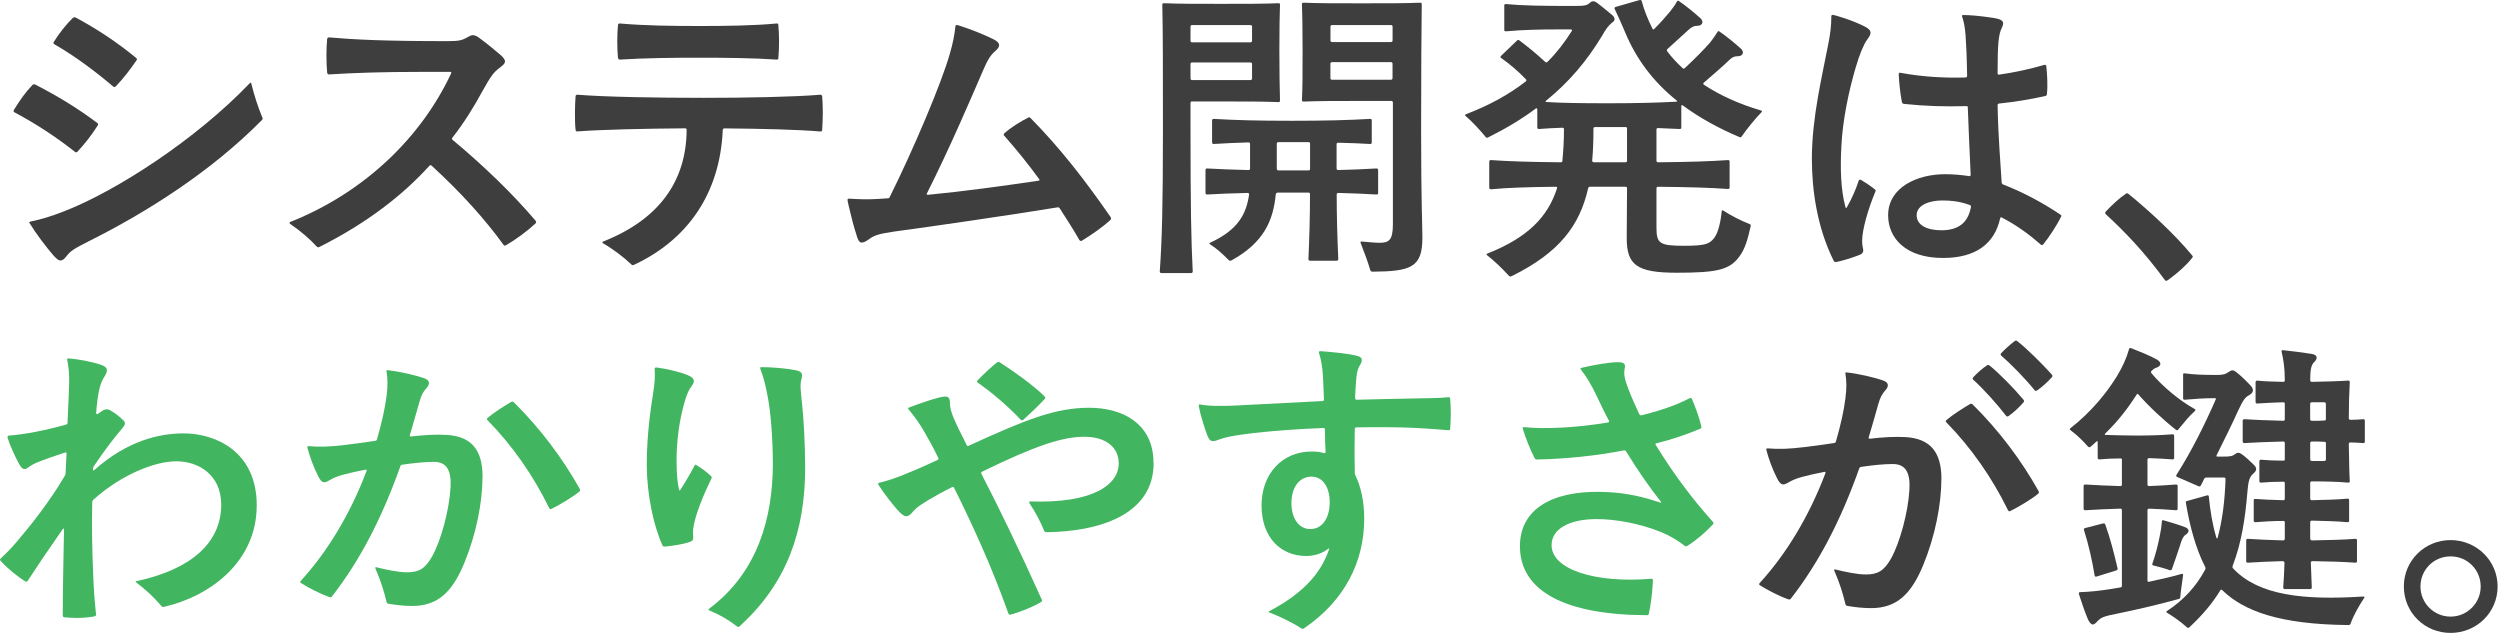
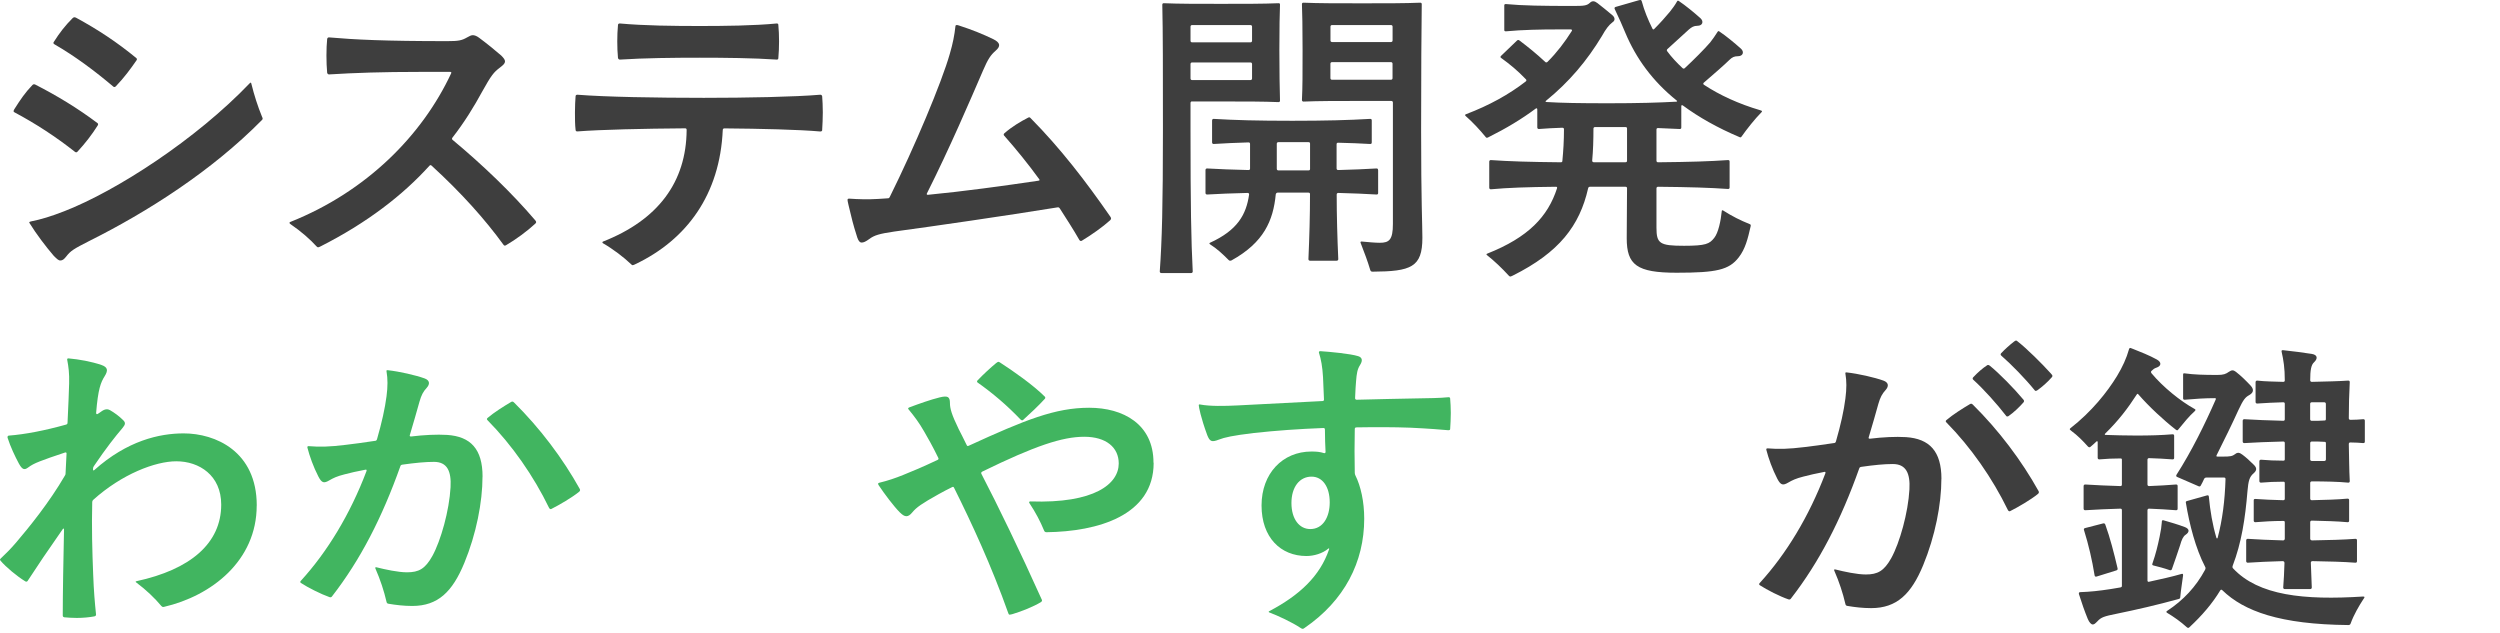
<svg xmlns="http://www.w3.org/2000/svg" width="553" height="140" viewBox="0 0 553 140" fill="none">
  <path d="M3.009 24.57C3.009 24.43 3.079 24.29 3.219 24.08C4.537 21.992 5.575 20.475 7.173 18.807C7.383 18.597 7.593 18.597 7.861 18.737C12.585 21.163 17.088 23.87 21.532 27.207C21.742 27.347 21.742 27.557 21.602 27.767C20.284 29.855 18.826 31.722 17.158 33.53C16.948 33.74 16.808 33.74 16.598 33.6C12.364 30.263 7.92 27.358 3.207 24.85C3.067 24.78 2.997 24.71 2.997 24.57H3.009ZM6.753 49C9.179 48.51 11.197 47.892 14.242 46.713C25.825 42.198 43.38 30.823 55.255 18.398C55.465 18.188 55.535 18.258 55.605 18.538C56.223 21.035 56.993 23.462 57.961 25.83C58.031 25.97 58.101 26.11 58.101 26.25C58.101 26.39 58.031 26.46 57.891 26.6C46.786 37.847 32.637 46.865 19.724 53.317C16.318 55.055 15.63 55.463 14.662 56.723C14.172 57.342 13.834 57.622 13.344 57.622C12.924 57.622 12.585 57.272 11.886 56.583C10.148 54.565 8.001 51.73 6.543 49.362C6.403 49.152 6.473 49.082 6.753 49.012V49ZM11.886 9.298C13.204 7.21 14.452 5.623 16.05 4.025C16.19 3.885 16.33 3.815 16.47 3.815C16.61 3.815 16.75 3.885 16.89 3.955C21.614 6.522 25.837 9.298 30.141 12.833C30.281 12.973 30.351 13.113 30.211 13.323C28.823 15.33 27.434 17.208 25.627 19.087C25.416 19.297 25.207 19.297 25.067 19.157C20.972 15.692 16.598 12.425 12.025 9.788C11.816 9.648 11.746 9.508 11.886 9.298Z" fill="#3E3E3E" />
  <path d="M100.13 30.952C106.79 36.505 113.171 42.607 118.385 48.72C118.525 48.86 118.595 49 118.595 49.14C118.595 49.28 118.525 49.35 118.385 49.49C116.577 51.158 114.15 52.955 111.864 54.285C111.654 54.355 111.514 54.355 111.374 54.145C107.28 48.522 102.147 42.758 95.487 36.657C95.277 36.447 95.137 36.517 94.997 36.657C89.095 43.178 81.186 49.292 70.921 54.495C70.641 54.635 70.501 54.705 70.361 54.705C70.221 54.705 70.081 54.565 70.011 54.495C68.693 53.037 66.675 51.228 64.249 49.572C64.039 49.432 64.039 49.362 64.039 49.292C64.039 49.222 64.039 49.152 64.249 49.082C81.116 42.35 93.387 29.925 99.78 16.252C99.919 15.972 99.78 15.902 99.57 15.902H92.909C84.581 15.902 78.41 16.112 72.788 16.462C72.578 16.462 72.438 16.322 72.368 16.112C72.158 13.825 72.158 10.698 72.368 8.622C72.438 8.342 72.578 8.272 72.788 8.272C78.41 8.762 85 9.1 98.951 9.1C101.378 9.1 102.147 8.96 103.326 8.272C103.816 7.992 104.224 7.782 104.574 7.782C104.924 7.782 105.402 7.922 105.962 8.342C107.56 9.52 109.706 11.258 110.884 12.297C112.062 13.475 111.992 13.895 110.604 14.933C109.216 15.972 108.656 16.672 106.65 20.277C104.912 23.473 102.766 27.008 100.06 30.473C99.92 30.683 99.99 30.823 100.13 30.963V30.952Z" fill="#3E3E3E" />
  <path d="M181.875 28.735C181.875 28.945 181.735 29.085 181.455 29.085C176.673 28.665 168.344 28.467 160.226 28.397C160.016 28.397 159.876 28.537 159.876 28.747C159.246 43.05 151.897 53.037 140.512 58.45C140.372 58.52 140.092 58.66 139.952 58.66C139.813 58.66 139.673 58.52 139.603 58.45C138.004 56.922 135.648 55.113 133.362 53.795C133.222 53.725 133.222 53.515 133.362 53.445C145.575 48.65 151.815 40.262 151.885 28.735C151.885 28.525 151.815 28.385 151.535 28.385C142.379 28.455 132.942 28.665 127.67 29.073C127.46 29.073 127.32 28.933 127.32 28.723C127.18 27.545 127.18 26.227 127.18 24.838C127.18 23.45 127.25 22.202 127.32 21.303C127.32 21.023 127.53 20.953 127.74 20.953C133.782 21.443 145.295 21.642 155.7 21.642C165.206 21.642 175.821 21.432 181.444 20.953C181.724 20.953 181.794 21.093 181.864 21.303C181.934 22.132 182.004 23.52 182.004 24.838C182.004 26.227 181.934 27.545 181.864 28.723L181.875 28.735ZM137.118 13.183C136.908 13.183 136.768 13.043 136.698 12.833C136.488 10.617 136.488 7.7 136.698 5.542C136.698 5.262 136.908 5.192 137.118 5.192C142.53 5.682 148.981 5.752 154.813 5.752C160.156 5.752 166.816 5.682 171.82 5.192C172.1 5.192 172.17 5.332 172.17 5.542C172.38 7.688 172.38 10.605 172.17 12.833C172.17 13.043 172.1 13.183 171.82 13.183C166.758 12.833 160.167 12.763 154.813 12.763C148.981 12.763 142.53 12.833 137.118 13.183Z" fill="#3E3E3E" />
  <path d="M245.774 48.3C245.774 48.44 245.704 48.58 245.564 48.72C243.966 50.178 241.399 51.986 239.323 53.235C239.113 53.375 238.903 53.305 238.763 53.095C237.375 50.668 235.917 48.44 234.459 46.153C234.319 45.943 234.179 45.803 233.899 45.873C222.304 47.752 206.557 50.038 197.82 51.217C194.484 51.706 193.376 52.045 192.268 52.885C191.498 53.445 191.02 53.655 190.6 53.655C190.18 53.655 189.9 53.305 189.632 52.547C189.352 51.718 188.663 49.49 188.174 47.343C187.824 45.885 187.474 44.566 187.474 44.217C187.474 44.007 187.614 43.937 187.824 43.937C189.76 44.077 191.988 44.147 194.204 44.007C194.974 43.937 195.662 43.937 196.35 43.867C196.63 43.867 196.7 43.797 196.84 43.517C202.253 32.62 208.295 18.258 210.091 11.935C210.78 9.578 211.13 7.77 211.34 5.822C211.34 5.612 211.479 5.542 211.619 5.542C211.759 5.542 211.899 5.542 212.238 5.681C215.014 6.58 217.44 7.56 219.726 8.668C221.254 9.427 221.394 10.197 220.286 11.165C219.108 12.203 218.548 13.043 217.44 15.61C214.594 22.201 210.08 32.748 205.017 42.816C204.947 42.956 205.017 43.096 205.227 43.096C213.206 42.327 221.744 41.148 229.723 39.97C230.003 39.9 230.003 39.83 229.863 39.62C227.437 36.283 224.801 33.028 222.094 29.971C221.954 29.831 222.024 29.622 222.164 29.482C223.832 28.023 225.699 26.915 227.437 26.017C227.717 25.877 227.787 25.947 227.997 26.157C234.517 32.748 240.14 40.04 245.622 47.95C245.692 48.09 245.762 48.16 245.762 48.3H245.774Z" fill="#3E3E3E" />
  <path d="M263.691 22.423C263.481 22.423 263.342 22.563 263.342 22.773V28.887C263.342 45.407 263.481 53.177 263.831 60.048C263.831 60.258 263.691 60.398 263.481 60.398H256.891C256.681 60.398 256.541 60.258 256.541 60.048C257.031 53.177 257.241 45.407 257.241 28.887C257.241 15.283 257.241 7.233 257.101 1.062C257.101 0.782 257.241 0.712 257.451 0.712C260.845 0.852 264.671 0.852 270.084 0.852C275.496 0.852 279.38 0.852 282.786 0.712C283.066 0.712 283.136 0.782 283.136 1.062C283.066 3.15 282.996 5.857 282.996 11.06C282.996 16.263 283.066 19.39 283.136 22.237C283.136 22.447 283.066 22.587 282.786 22.587C279.38 22.447 275.636 22.447 271.402 22.447H263.703L263.691 22.423ZM276.604 9.368C276.814 9.368 276.954 9.228 276.954 9.018V5.892C276.954 5.682 276.814 5.542 276.604 5.542H263.691C263.481 5.542 263.342 5.682 263.342 5.892V9.018C263.342 9.228 263.481 9.368 263.691 9.368H276.604ZM263.691 13.813C263.481 13.813 263.342 13.953 263.342 14.163V17.36C263.342 17.57 263.481 17.71 263.691 17.71H276.604C276.814 17.71 276.954 17.57 276.954 17.36V14.163C276.954 13.953 276.814 13.813 276.604 13.813H263.691ZM304.844 37.613V42.677C304.844 42.887 304.774 43.027 304.494 43.027C301.998 42.887 299.222 42.747 296.026 42.677C295.816 42.677 295.676 42.817 295.676 43.027C295.676 47.752 295.816 52.535 296.026 57.318C296.026 57.528 295.886 57.668 295.676 57.668H289.774C289.564 57.668 289.424 57.528 289.424 57.318C289.634 52.523 289.774 47.74 289.774 42.957C289.774 42.747 289.704 42.607 289.424 42.607H282.623C282.413 42.607 282.273 42.747 282.203 42.957C281.643 48.79 279.567 53.643 272.417 57.598C272.137 57.738 271.927 57.668 271.787 57.528C270.399 56.14 269.22 55.032 267.692 54.063C267.482 53.923 267.482 53.783 267.622 53.713C273.735 50.937 275.671 47.472 276.301 43.027C276.301 42.817 276.231 42.677 275.951 42.677C272.417 42.747 269.64 42.887 267.004 43.027C266.794 43.027 266.654 42.887 266.654 42.677V37.613C266.654 37.403 266.794 37.263 267.004 37.263C269.71 37.403 272.557 37.543 276.161 37.613C276.441 37.613 276.511 37.473 276.511 37.263V31.85C276.511 31.64 276.441 31.5 276.161 31.5C273.315 31.57 270.819 31.71 268.462 31.85C268.252 31.85 268.112 31.71 268.112 31.5V26.647C268.112 26.437 268.252 26.297 268.462 26.297C273.186 26.577 278.109 26.717 285.878 26.717C293.098 26.717 298.37 26.577 303.083 26.297C303.363 26.297 303.433 26.437 303.433 26.647V31.5C303.433 31.71 303.363 31.85 303.083 31.85C300.937 31.71 298.569 31.64 296.003 31.57C295.793 31.57 295.653 31.64 295.653 31.92V37.263C295.653 37.473 295.793 37.613 296.003 37.613C299.257 37.543 301.905 37.403 304.471 37.263C304.751 37.263 304.821 37.403 304.821 37.613H304.844ZM282.425 31.792V37.345C282.425 37.555 282.565 37.695 282.775 37.695H289.435C289.715 37.695 289.785 37.555 289.785 37.345V31.792C289.785 31.582 289.715 31.442 289.435 31.442H282.775C282.565 31.442 282.425 31.582 282.425 31.792ZM314.631 52.605C314.631 59.127 312.135 60.037 303.596 60.095C303.316 60.095 303.176 59.955 303.106 59.745C302.546 57.867 301.858 56 300.96 53.702C300.89 53.492 301.03 53.422 301.17 53.422C302.768 53.562 304.156 53.702 305.194 53.702C307.282 53.702 308.11 53.072 308.11 49.537V22.68C308.11 22.47 307.971 22.33 307.761 22.33H299.922C295.688 22.33 291.733 22.33 288.339 22.47C288.129 22.47 287.989 22.33 287.989 22.12C288.129 19.273 288.129 16.427 288.129 11.013C288.129 5.6 288.059 3.033 287.989 0.945C287.989 0.665 288.129 0.595 288.339 0.595C291.733 0.735 295.769 0.735 301.31 0.735C306.851 0.735 310.747 0.735 314.141 0.595C314.421 0.595 314.491 0.735 314.491 0.945C314.421 7.257 314.351 14.968 314.351 28.84C314.351 44.59 314.631 49.805 314.631 52.582V52.605ZM307.691 9.298C307.901 9.298 308.04 9.158 308.04 8.948V5.892C308.04 5.682 307.901 5.542 307.691 5.542H294.649C294.439 5.542 294.3 5.682 294.3 5.892V8.948C294.3 9.158 294.439 9.298 294.649 9.298H307.691ZM294.638 13.743C294.428 13.743 294.288 13.883 294.288 14.093V17.29C294.288 17.5 294.428 17.64 294.638 17.64H307.679C307.889 17.64 308.029 17.5 308.029 17.29V14.093C308.029 13.883 307.889 13.743 307.679 13.743H294.638Z" fill="#3E3E3E" />
  <path d="M371.904 23.462V28.187C371.904 28.397 371.834 28.537 371.554 28.537L366.76 28.327C366.55 28.327 366.41 28.397 366.41 28.677V35.548C366.41 35.758 366.55 35.898 366.76 35.898C373.911 35.828 378.273 35.688 382.239 35.408C382.519 35.408 382.589 35.548 382.589 35.758V41.452C382.589 41.662 382.519 41.802 382.239 41.802C378.285 41.522 373.911 41.382 366.76 41.312C366.55 41.312 366.41 41.452 366.41 41.662V50.342C366.41 53.877 367.11 54.367 372.522 54.367C377.317 54.367 378.145 53.947 379.183 52.628C380.081 51.52 380.641 48.883 380.851 46.725C380.851 46.515 380.991 46.445 381.201 46.585C383.149 47.833 384.945 48.732 387.033 49.572C387.243 49.642 387.313 49.782 387.243 50.062C386.613 52.838 386.065 55.055 384.607 56.933C382.461 59.71 379.685 60.328 370.866 60.328C362.048 60.328 359.831 58.59 359.831 52.698C359.831 49.023 359.901 45.337 359.901 41.662C359.901 41.452 359.831 41.312 359.551 41.312H351.713C351.503 41.312 351.363 41.382 351.293 41.662C349.415 49.922 344.912 55.825 334.636 60.958C334.216 61.168 334.146 61.168 334.076 61.168C333.936 61.168 333.796 61.028 333.726 60.958C332.268 59.36 330.6 57.762 328.932 56.443C328.722 56.303 328.792 56.163 329.002 56.093C338.088 52.488 342.393 47.903 344.411 41.662C344.481 41.452 344.411 41.312 344.201 41.312C337.68 41.382 333.586 41.522 329.771 41.872C329.561 41.872 329.422 41.732 329.422 41.522V35.758C329.422 35.548 329.561 35.408 329.771 35.408C333.796 35.688 338.1 35.828 345.25 35.898C345.53 35.898 345.6 35.758 345.6 35.548C345.81 33.402 345.95 31.103 345.95 28.607C345.95 28.327 345.81 28.257 345.53 28.257C343.652 28.327 341.996 28.397 340.398 28.537C340.188 28.537 340.048 28.397 340.048 28.187V24.232C340.048 23.952 339.908 23.882 339.698 24.022C336.642 26.308 333.178 28.397 329.153 30.403C328.873 30.543 328.733 30.473 328.593 30.263C327.415 28.805 325.677 26.938 324.219 25.678C324.149 25.608 324.079 25.538 324.079 25.468C324.079 25.398 324.079 25.328 324.289 25.258C329.422 23.31 333.796 20.883 337.47 18.037C337.68 17.897 337.68 17.687 337.54 17.547C335.662 15.598 334.076 14.28 332.058 12.822C331.848 12.682 331.848 12.542 332.058 12.332L335.522 9.007C335.732 8.797 335.872 8.797 336.082 8.937C338.018 10.395 339.826 11.853 341.844 13.732C341.984 13.872 342.194 13.802 342.334 13.662C344.422 11.573 346.149 9.287 347.677 6.86C347.817 6.65 347.677 6.51 347.467 6.51H344.061C341.214 6.51 336.7 6.58 333.096 6.93C332.886 6.93 332.746 6.86 332.746 6.65V1.178C332.746 0.968 332.886 0.898 333.096 0.898C336.7 1.248 341.354 1.318 347.945 1.318C350.441 1.318 351.001 1.248 351.689 0.618C352.179 0.128 352.728 0.198 353.357 0.688C354.116 1.248 355.784 2.637 356.693 3.395C357.312 3.955 357.253 4.573 356.693 4.923C355.865 5.553 355.235 6.382 354.337 7.98C351.071 13.393 347.117 18.118 341.984 22.283C341.774 22.423 341.914 22.563 342.054 22.563C345.449 22.773 349.275 22.843 355.795 22.843C362.316 22.843 367.04 22.703 370.784 22.493C370.994 22.493 371.064 22.353 370.854 22.213C365.512 17.908 361.908 12.915 359.54 7.292C358.84 5.623 358.152 4.025 357.183 2.018C357.043 1.738 357.183 1.598 357.393 1.528L362.456 0.07C362.666 0 362.806 0 362.876 0C363.016 0 363.086 0.07 363.156 0.28C363.716 2.357 364.544 4.375 365.512 6.323C365.652 6.603 365.792 6.533 365.932 6.393C367.18 5.145 368.428 3.757 369.338 2.648C369.898 1.96 370.516 1.12 370.936 0.362C371.006 0.222 371.076 0.152 371.146 0.152C371.216 0.152 371.286 0.152 371.356 0.222C372.814 1.19 374.75 2.788 376.15 4.037C376.908 4.737 376.64 5.705 375.45 5.705C374.692 5.705 374.202 5.985 373.572 6.533L368.848 10.838C368.708 10.978 368.638 11.118 368.778 11.328C369.746 12.647 370.924 13.895 372.184 15.073C372.324 15.213 372.534 15.213 372.674 15.073C374.622 13.265 376.978 10.908 378.296 9.38C378.856 8.692 379.405 7.852 379.895 7.093C380.034 6.883 380.104 6.813 380.314 6.953C381.772 7.922 383.709 9.52 385.097 10.768C385.867 11.457 385.587 12.437 384.409 12.437C383.639 12.437 383.161 12.647 382.531 13.265C381.493 14.303 378.996 16.462 376.838 18.328C376.768 18.398 376.698 18.608 376.908 18.748C380.373 21.035 384.607 22.983 389.331 24.372C389.611 24.442 389.751 24.512 389.751 24.652C389.751 24.722 389.681 24.792 389.611 24.862C388.223 26.25 386.357 28.607 385.237 30.205C385.097 30.415 384.957 30.415 384.817 30.345C379.895 28.268 375.73 25.9 372.254 23.333C372.044 23.193 371.904 23.263 371.904 23.473V23.462ZM359.901 35.537V28.455C359.901 28.245 359.831 28.105 359.551 28.105H352.821C352.611 28.105 352.471 28.245 352.471 28.455C352.471 30.952 352.401 33.308 352.191 35.537C352.191 35.747 352.331 35.887 352.541 35.887H359.551C359.831 35.887 359.901 35.747 359.901 35.537Z" fill="#3E3E3E" />
-   <path d="M411.623 39.772C412.591 40.332 413.711 41.09 414.679 41.86C414.889 42 414.959 42.14 414.819 42.42C413.221 46.235 411.903 50.82 411.903 53.317C411.903 54.005 411.973 54.425 412.113 55.055C412.252 55.673 412.043 56.093 411.343 56.373C410.514 56.723 408.496 57.412 407.038 57.762C406.478 57.902 406.14 57.972 406 57.972C405.79 57.972 405.72 57.832 405.58 57.622C401.836 50.062 400.786 41.732 400.786 35.07C400.786 26.052 403.072 16.753 404.391 9.882C404.88 7.455 405.09 5.647 405.09 3.64C405.09 3.43 405.16 3.29 405.37 3.29C405.79 3.29 409.815 4.468 412.591 5.927C414.119 6.755 414.049 7.385 413.011 8.773C412.252 9.812 411.343 11.97 410.514 14.817C408.986 19.95 407.598 26.472 407.318 32.235C407.038 37.228 407.178 42.023 408.217 45.838C408.287 46.048 408.426 46.048 408.496 45.908C409.675 43.82 410.514 41.883 411.133 40.005C411.203 39.795 411.343 39.655 411.623 39.795V39.772ZM455.972 47.752C455.972 47.822 455.902 47.962 455.832 48.102C455.003 49.77 453.265 52.477 451.947 54.075C451.737 54.285 451.527 54.215 451.387 54.075C449.031 51.998 446.255 49.91 442.779 48.102C442.639 48.032 442.499 48.032 442.429 48.312C441.181 53.935 437.017 57.062 429.796 57.062C421.468 57.062 417.653 52.617 417.653 47.623C417.653 41.382 424.174 38.535 430.216 38.535C432.024 38.535 433.75 38.675 435.558 38.955C435.838 39.025 435.908 38.815 435.908 38.605C435.698 33.88 435.419 27.988 435.279 23.753C435.279 23.543 435.209 23.473 434.929 23.473C430.216 23.613 425.702 23.473 421.188 22.983C420.838 22.913 420.768 22.843 420.698 22.563C420.348 20.825 420.068 18.188 419.998 16.45C419.998 16.17 420.138 16.03 420.348 16.1C425.2 16.998 430.064 17.278 434.777 17.138C435.057 17.138 435.127 16.928 435.127 16.718C435.057 12.553 434.917 9.567 434.777 7.7C434.637 6.102 434.427 4.783 434.019 3.675C433.949 3.465 434.019 3.325 434.229 3.325C435.477 3.325 437.693 3.465 440.819 3.943C443.176 4.293 443.455 4.842 442.767 6.23C442.079 7.618 441.869 9.765 441.869 16.158C441.869 16.368 441.939 16.578 442.219 16.508C445.625 16.018 449.159 15.26 452.146 14.362C452.426 14.292 452.566 14.362 452.636 14.572C452.845 16.38 452.985 19.017 452.776 20.813C452.776 21.023 452.706 21.163 452.426 21.233C449.019 22.003 445.555 22.552 442.219 22.902C442.009 22.902 441.869 23.042 441.869 23.252C442.009 30.473 442.487 35.677 442.767 40.332C442.767 40.542 442.907 40.752 443.117 40.822C447.631 42.56 451.936 44.917 455.68 47.413C455.89 47.553 455.96 47.623 455.96 47.763L455.972 47.752ZM435.978 45.803C436.048 45.523 435.838 45.383 435.628 45.313C433.272 44.485 431.464 44.345 429.586 44.345C426.88 44.345 423.964 45.313 423.964 47.612C423.964 49.688 426.04 50.937 429.446 50.937C433.191 50.937 435.349 49.268 435.967 45.803H435.978Z" fill="#3E3E3E" />
-   <path d="M470.529 42.747C470.599 42.747 470.739 42.817 470.809 42.887C475.183 46.422 481.004 51.765 484.9 56.49C485.04 56.63 485.04 56.7 485.04 56.77C485.04 56.84 484.97 56.98 484.9 57.05C483.512 58.788 481.844 60.247 479.628 61.903C479.418 62.043 479.278 62.113 479.138 62.113C478.998 62.113 478.928 62.043 478.788 61.833C474.344 55.79 470.179 51.427 465.817 47.402C465.747 47.332 465.677 47.192 465.677 47.122C465.677 46.982 465.677 46.912 465.817 46.772C467.065 45.453 468.663 43.925 470.191 42.887C470.401 42.747 470.471 42.747 470.541 42.747H470.529Z" fill="#3E3E3E" />
  <path d="M56.784 111.825C56.784 124.04 46.787 131.81 36.242 134.248C35.962 134.318 35.822 134.178 35.682 134.038C34.224 132.3 32.358 130.503 30.13 128.835C29.92 128.695 29.99 128.625 30.2 128.555C42.063 125.988 48.933 120.225 48.933 111.615C48.933 105.163 44.081 102.037 39.007 102.037C34.352 102.037 26.934 104.883 20.611 110.577C20.471 110.717 20.401 110.857 20.401 111.067C20.262 116.69 20.401 121.823 20.611 127.097C20.751 130.772 20.961 133.21 21.241 135.917C21.241 136.127 21.171 136.267 20.891 136.337C19.853 136.547 18.325 136.687 17.007 136.687C16.039 136.687 14.989 136.617 14.231 136.547C13.951 136.477 13.881 136.337 13.881 136.127C13.881 131.402 14.021 123.632 14.161 117.11C14.161 116.9 14.021 116.83 13.881 117.04C10.615 121.695 8.189 125.3 6.112 128.497C5.972 128.707 5.762 128.707 5.552 128.567C3.744 127.458 1.318 125.44 0.14 124.052C0.07 123.982 0 123.842 0 123.772C0 123.702 0.07 123.632 0.14 123.562C1.458 122.313 2.286 121.485 3.546 120.027C6.392 116.69 10.906 111.148 14.371 105.175C14.511 104.965 14.511 104.755 14.511 104.545C14.581 103.017 14.651 101.558 14.721 100.31C14.721 100.1 14.581 100.03 14.371 100.1C11.595 100.998 10.137 101.558 8.818 102.048C7.57 102.538 6.94 102.877 6.182 103.437C5.424 103.997 4.934 103.927 4.176 102.538C3.348 101.01 2.298 98.793 1.68 96.845C1.61 96.565 1.75 96.355 1.96 96.355C5.564 96.075 9.868 95.247 14.592 93.928C14.872 93.859 14.942 93.719 14.942 93.439C15.152 89.624 15.222 86.567 15.292 84.829C15.362 82.612 15.152 81.084 14.872 79.625C14.803 79.345 14.942 79.275 15.152 79.275C17.509 79.485 20.215 79.975 22.443 80.734C23.831 81.224 23.971 81.912 23.143 83.23C22.314 84.549 21.685 86.007 21.265 91.35C21.265 91.56 21.405 91.7 21.615 91.56C21.825 91.42 22.174 91.21 22.443 91C23.213 90.44 23.831 90.44 24.321 90.72C25.289 91.28 26.339 92.038 27.167 92.867C27.867 93.497 27.727 93.905 27.097 94.675C25.499 96.553 23.563 98.98 20.786 103.075C20.646 103.285 20.576 103.425 20.576 103.705V103.915C20.576 104.055 20.716 104.125 20.856 103.985C28.147 97.463 35.286 95.865 40.628 95.865C47.639 95.865 56.795 99.82 56.795 111.825H56.784Z" fill="#41B560" />
  <path d="M106.731 105.443C106.731 111.067 105.343 118.148 102.707 124.53C100.071 130.912 96.874 134.038 91.194 134.038C89.316 134.038 87.589 133.828 85.921 133.548C85.641 133.478 85.571 133.408 85.501 133.128C84.941 130.702 84.113 128.205 83.075 125.837C82.935 125.557 83.005 125.417 83.285 125.487C85.233 125.977 88.079 126.595 90.016 126.595C92.652 126.595 94.04 125.837 95.638 122.99C97.516 119.583 99.382 112.922 99.662 107.788C99.872 104.183 98.892 102.165 95.988 102.165C94.11 102.165 91.894 102.375 88.977 102.783C88.698 102.853 88.627 102.923 88.558 103.133C84.533 114.45 79.739 123.818 73.428 131.938C73.288 132.148 73.079 132.148 72.868 132.078C71.061 131.448 68.144 129.99 66.558 128.952C66.488 128.882 66.418 128.812 66.418 128.742C66.418 128.602 66.488 128.532 66.558 128.462C72.39 122.08 77.453 113.75 81.057 104.242C81.127 104.032 81.127 103.822 80.847 103.892C78.969 104.242 77.511 104.58 76.193 104.93C74.525 105.35 73.697 105.758 72.857 106.248C71.679 106.948 71.189 106.878 70.431 105.42C69.323 103.273 68.483 100.905 68.004 99.038C67.934 98.758 68.074 98.688 68.284 98.688C70.711 98.898 73.008 98.828 76.403 98.408C78.211 98.198 80.287 97.918 82.993 97.51C83.203 97.51 83.343 97.37 83.413 97.09C84.451 93.485 85.151 90.358 85.501 87.651C85.781 85.505 85.781 83.766 85.501 82.168C85.431 81.888 85.571 81.888 85.781 81.888C88.347 82.168 91.952 82.996 93.9 83.697C95.078 84.117 95.148 84.945 94.39 85.785C93.62 86.613 93.212 87.383 92.792 88.841C92.162 91.058 91.544 93.287 90.645 96.273C90.576 96.483 90.716 96.553 90.925 96.553C93.772 96.203 96.618 96.063 98.904 96.203C104.106 96.553 106.743 99.33 106.743 105.432L106.731 105.443ZM113.671 88.993C119.434 94.686 124.496 101.418 128.241 108.15C128.311 108.29 128.311 108.36 128.311 108.43C128.311 108.57 128.241 108.64 128.101 108.78C126.573 110.028 123.726 111.697 121.93 112.595C121.79 112.665 121.58 112.595 121.44 112.315C118.046 105.303 113.252 98.431 107.839 92.948C107.629 92.738 107.699 92.598 107.839 92.458C109.297 91.21 111.514 89.822 113.042 88.923C113.252 88.783 113.462 88.783 113.66 88.993H113.671Z" fill="#41B560" />
-   <path d="M157.356 105.852C155.548 109.597 153.821 113.832 153.401 116.538C153.261 117.437 153.261 117.997 153.331 118.685C153.401 119.373 153.261 119.653 152.433 119.933C151.255 120.353 148.689 120.762 147.091 120.902C146.811 120.902 146.671 120.902 146.531 120.622C144.455 116.037 143.136 109.235 143.066 103.203V102.515C143.066 96.273 143.965 90.16 144.455 87.103C144.804 84.887 144.944 83.358 144.804 81.62C144.804 81.34 145.014 81.27 145.154 81.27C147.371 81.55 150.497 82.308 152.025 82.938C153.693 83.627 153.763 84.327 153.063 85.295C152.363 86.263 152.025 86.963 151.535 88.562C150.217 92.937 149.657 97.65 149.657 101.815C149.657 104.872 149.867 107.018 150.217 108.337C150.287 108.547 150.357 108.547 150.497 108.337C151.675 106.528 152.853 104.522 153.623 102.993C153.763 102.713 153.903 102.783 154.113 102.923C155.151 103.553 156.259 104.312 157.239 105.28C157.379 105.42 157.519 105.56 157.379 105.84L157.356 105.852ZM178.107 103.355C178.107 117.378 174.083 128.893 163.888 138.262C163.678 138.472 163.468 138.682 163.328 138.682C163.188 138.682 163.118 138.612 162.908 138.472C160.902 136.943 159.164 135.975 156.866 135.007C156.726 134.937 156.656 134.797 156.936 134.587C167.76 126.467 170.887 114.322 170.957 102.865C170.957 96.822 170.467 91.35 169.918 88.293C169.359 85.307 169.02 83.778 168.18 81.562C168.11 81.352 168.18 81.212 168.39 81.212C170.537 81.212 173.593 81.422 176.019 81.9C177.407 82.18 177.617 82.67 177.267 83.918C176.917 85.167 177.127 86.415 177.407 89.192C177.757 92.447 178.095 98.14 178.095 103.355H178.107Z" fill="#41B560" />
  <path d="M255.187 102.387C255.187 114.042 242.834 117.588 231.45 117.728C231.24 117.728 231.03 117.588 230.96 117.378C230.131 115.36 229.082 113.353 227.693 111.265C227.554 111.055 227.693 110.915 227.903 110.915C242.123 111.405 247.465 107.03 247.465 102.515C247.465 98.98 244.689 96.612 239.836 96.612C234.984 96.612 228.942 98.618 217.289 104.312C217.009 104.452 217.009 104.662 217.079 104.802C220.753 111.883 225.547 121.742 230.47 132.697C230.54 132.837 230.47 133.047 230.26 133.187C228.522 134.225 226.095 135.193 224.019 135.823C223.809 135.893 223.459 135.963 223.331 135.963C223.203 135.963 223.121 135.893 223.051 135.683C219.307 125.137 214.932 115.698 211.048 107.917C210.908 107.637 210.838 107.637 210.558 107.777C209.59 108.267 208.622 108.745 207.642 109.305C203.898 111.393 202.719 112.222 201.81 113.33C200.841 114.508 200.142 114.438 199.033 113.33C197.715 112.012 195.627 109.235 194.379 107.357C194.239 107.147 194.239 107.077 194.239 107.007C194.239 106.937 194.239 106.867 194.449 106.797C196.467 106.307 198.054 105.758 199.792 105.058C201.868 104.23 204.026 103.32 207.42 101.722C207.63 101.582 207.63 101.512 207.56 101.302C206.312 98.735 205.204 96.787 204.434 95.468C203.326 93.531 202.288 92.143 200.97 90.545C200.83 90.405 200.83 90.265 201.11 90.125C203.326 89.296 205.892 88.386 207.84 87.908C209.578 87.488 210.127 87.698 210.127 89.156C210.127 90.335 210.476 91.653 212.063 94.92C212.413 95.608 213.101 96.927 213.801 98.385C213.941 98.665 214.011 98.735 214.291 98.595C226.854 92.832 233.444 90.195 240.933 90.195C248.422 90.195 255.152 93.8 255.152 102.34L255.187 102.387ZM225.757 92.808C222.701 89.612 219.587 86.975 216.25 84.618C216.04 84.478 216.11 84.268 216.25 84.128C217.429 82.88 219.167 81.281 220.345 80.313C220.625 80.103 220.765 80.033 220.835 80.033C220.975 80.033 221.045 80.103 221.185 80.173C224.101 82.052 228.545 85.166 231.111 87.733C231.251 87.873 231.251 88.083 231.111 88.223C229.793 89.681 227.717 91.63 226.329 92.878C226.189 93.018 225.979 93.018 225.769 92.808H225.757Z" fill="#41B560" />
  <path d="M320.777 88.223C320.847 89.122 320.917 90.102 320.917 91.35C320.917 92.528 320.847 93.847 320.777 94.885C320.777 95.095 320.637 95.165 320.357 95.165C318.759 95.025 316.333 94.815 311.959 94.605C308.214 94.465 304.26 94.465 300.026 94.535C299.816 94.535 299.676 94.675 299.676 94.885C299.606 98.42 299.606 101.197 299.676 104.603C299.676 104.813 299.746 105.023 299.816 105.163C300.994 107.52 301.764 110.927 301.764 114.742C301.764 124.32 297.39 132.86 288.583 138.892C288.373 139.032 288.303 139.102 288.163 139.102C288.023 139.102 287.883 139.032 287.673 138.892C285.795 137.643 282.681 136.185 280.803 135.485C280.593 135.415 280.593 135.275 280.733 135.205C287.463 131.67 291.977 127.435 293.984 121.532C294.054 121.322 293.984 121.182 293.774 121.392C292.526 122.43 290.647 122.99 288.979 122.99C283.287 122.99 279.053 118.895 279.053 111.813C279.053 104.732 283.707 99.878 290.088 99.878C291.266 99.878 291.966 99.948 292.864 100.228C293.074 100.298 293.214 100.158 293.214 99.948C293.144 98.49 293.074 96.962 293.074 95.025C293.074 94.745 292.934 94.675 292.724 94.675C287.311 94.885 282.319 95.235 277.315 95.783C272.661 96.343 270.864 96.752 269.616 97.242C268.018 97.872 267.61 97.662 267.05 96.273C265.592 92.318 265.172 89.962 265.172 89.682C265.172 89.542 265.172 89.402 265.452 89.472C267.668 89.892 270.864 89.822 273.71 89.682C280.091 89.332 286.891 88.993 292.514 88.713C292.794 88.713 292.864 88.573 292.864 88.363C292.794 86.625 292.724 84.758 292.654 83.44C292.514 81.083 292.234 79.555 291.756 78.027C291.686 77.817 291.826 77.677 292.036 77.677C294.182 77.817 298.696 78.237 300.434 78.785C301.332 79.065 301.472 79.753 300.854 80.722C300.236 81.69 300.096 82.6 299.956 84.397C299.886 85.085 299.816 86.403 299.746 88.072C299.746 88.282 299.886 88.422 300.096 88.422C305.088 88.282 309.323 88.212 312.589 88.142C316.193 88.072 318.421 88.072 320.427 87.862C320.707 87.862 320.777 88.002 320.777 88.212V88.223ZM294.135 111.125C294.135 107.66 292.537 105.432 290.111 105.432C287.475 105.432 285.667 107.718 285.667 111.265C285.667 114.812 287.405 117.028 289.831 117.028C292.677 117.028 294.135 114.322 294.135 111.125Z" fill="#41B560" />
-   <path d="M366.258 98.432C370.492 105.303 374.377 110.367 378.891 115.442C378.961 115.512 379.031 115.582 379.031 115.722C379.031 115.862 378.961 115.932 378.891 116.002C377.573 117.46 375.217 119.537 373.269 120.727C373.059 120.867 372.849 120.867 372.639 120.727C371.251 119.618 369.443 118.51 367.366 117.67C362.712 115.792 357.37 114.823 353.205 114.823C347.163 114.823 343.209 116.97 343.209 120.587C343.209 126 352.925 129.057 365.278 128.018C365.558 128.018 365.628 128.158 365.628 128.368C365.558 130.515 365.208 133.572 364.73 135.73C364.66 136.01 364.59 136.08 364.24 136.08C346.265 136.01 336.21 130.807 336.21 120.808C336.21 112.828 343.01 108.593 354.045 108.803C358.21 108.873 362.094 109.433 367.226 111.16C367.436 111.23 367.506 111.16 367.366 110.95C364.52 107.345 362.024 103.658 359.738 99.913C359.598 99.703 359.458 99.563 359.178 99.633C353.135 100.812 346.405 101.512 339.954 101.64C339.744 101.64 339.534 101.5 339.464 101.36C338.566 99.622 337.376 96.717 336.828 94.768C336.758 94.488 336.898 94.488 337.108 94.488C342.101 94.978 349.111 94.558 355.702 93.45C355.912 93.38 355.982 93.24 355.912 93.1C354.733 90.883 353.975 89.215 353.065 87.337C352.027 85.19 350.989 83.382 349.671 81.713C349.531 81.503 349.601 81.433 349.811 81.363C352.517 80.733 355.982 80.115 357.86 80.115C359.248 80.115 359.598 80.465 359.388 81.503C359.178 82.612 359.248 83.58 360.158 85.948C360.846 87.757 361.686 89.623 362.584 91.572C362.724 91.852 362.864 91.922 363.144 91.852C367.378 90.813 370.912 89.565 373.689 88.107C373.968 87.967 374.108 87.967 374.248 88.247C374.948 89.845 375.916 92.412 376.336 94.36C376.406 94.64 376.336 94.71 376.056 94.85C373.21 96.028 370.154 97.137 366.41 98.047C366.13 98.117 366.13 98.257 366.27 98.467L366.258 98.432Z" fill="#41B560" />
  <path d="M429.434 105.921C429.434 111.545 428.046 118.626 425.41 125.008C422.774 131.39 419.578 134.516 413.897 134.516C412.019 134.516 410.292 134.306 408.624 134.026C408.344 133.956 408.274 133.886 408.204 133.606C407.645 131.18 406.816 128.683 405.778 126.315C405.638 126.035 405.708 125.895 405.988 125.965C407.936 126.455 410.782 127.073 412.719 127.073C415.355 127.073 416.743 126.303 418.341 123.468C420.219 120.073 422.085 113.4 422.365 108.266C422.575 104.661 421.596 102.643 418.691 102.643C416.813 102.643 414.597 102.853 411.681 103.273C411.401 103.343 411.331 103.413 411.261 103.623C407.236 114.94 402.442 124.308 396.132 132.428C395.992 132.638 395.782 132.638 395.572 132.568C393.764 131.95 390.847 130.491 389.261 129.441C389.191 129.371 389.121 129.301 389.121 129.231C389.121 129.091 389.191 129.021 389.261 128.951C395.093 122.57 400.156 114.24 403.76 104.731C403.83 104.521 403.83 104.311 403.55 104.381C401.672 104.731 400.226 105.081 398.908 105.42C397.24 105.84 396.412 106.248 395.572 106.738C394.394 107.426 393.904 107.356 393.145 105.91C392.037 103.763 391.197 101.395 390.719 99.528C390.649 99.248 390.789 99.178 390.999 99.178C393.425 99.388 395.723 99.318 399.118 98.898C400.926 98.688 403.002 98.408 405.708 98C405.918 98 406.058 97.86 406.128 97.58C407.166 93.975 407.866 90.848 408.204 88.141C408.484 85.995 408.484 84.257 408.204 82.658C408.134 82.378 408.274 82.378 408.484 82.378C411.051 82.658 414.655 83.487 416.603 84.186C417.781 84.606 417.851 85.435 417.093 86.275C416.335 87.103 415.915 87.873 415.495 89.332C414.877 91.548 414.247 93.776 413.349 96.763C413.279 96.973 413.419 97.043 413.629 97.043C416.475 96.693 419.321 96.553 421.607 96.693C426.81 97.043 429.446 99.82 429.446 105.921H429.434ZM436.363 89.472C442.125 95.165 447.188 101.896 450.932 108.628C451.002 108.768 451.002 108.838 451.002 108.908C451.002 109.048 450.932 109.118 450.792 109.258C449.264 110.506 446.418 112.175 444.622 113.073C444.482 113.143 444.272 113.073 444.132 112.793C440.726 105.781 435.943 98.91 430.531 93.427C430.321 93.216 430.391 93.076 430.531 92.936C431.989 91.688 434.205 90.3 435.733 89.401C435.943 89.261 436.153 89.261 436.351 89.472H436.363ZM440.119 80.873C442.195 82.541 445.531 85.936 447.608 88.433C447.748 88.573 447.748 88.853 447.608 88.993C446.709 90.031 445.391 91.28 444.272 92.05C444.132 92.12 444.062 92.12 443.992 92.12C443.852 92.12 443.782 92.05 443.642 91.84C441.764 89.413 438.859 86.147 436.491 84C436.421 83.93 436.351 83.86 436.351 83.72C436.351 83.65 436.351 83.58 436.491 83.44C437.529 82.332 438.579 81.433 439.547 80.803C439.757 80.663 439.897 80.733 440.107 80.873H440.119ZM445.94 75.32C446.01 75.32 446.15 75.39 446.22 75.46C448.296 77.058 451.772 80.523 453.65 82.612C453.86 82.822 454 83.031 454 83.171C454 83.242 453.93 83.382 453.86 83.451C452.962 84.49 451.714 85.598 450.605 86.368C450.326 86.508 450.186 86.508 450.046 86.298C448.028 83.802 444.913 80.605 442.685 78.668C442.545 78.528 442.475 78.388 442.615 78.178C443.443 77.28 444.703 76.16 445.531 75.541C445.811 75.332 445.881 75.332 445.951 75.332L445.94 75.32Z" fill="#3E3E3E" />
  <path d="M482.905 127.225C482.695 128.893 482.415 130.492 482.275 132.078C482.275 132.288 482.205 132.428 481.925 132.498C477.143 133.817 472.629 134.855 468.184 135.765C465.408 136.325 464.778 136.535 463.95 137.433C463.46 137.923 463.25 138.133 462.912 138.133C462.574 138.133 462.154 137.713 461.804 136.885C461.174 135.357 460.416 133.21 459.856 131.402C459.786 131.122 459.926 130.982 460.136 130.982C462.282 130.912 464.3 130.702 466.936 130.293L469.013 129.943C469.293 129.873 469.363 129.803 469.363 129.593V112.863C469.363 112.653 469.293 112.513 469.013 112.513C466.166 112.583 463.74 112.723 461.244 112.863C461.034 112.863 460.894 112.723 460.894 112.513V107.52C460.894 107.31 461.034 107.17 461.244 107.17C463.67 107.31 466.236 107.45 469.013 107.52C469.293 107.52 469.363 107.38 469.363 107.17V101.687C469.363 101.477 469.293 101.407 469.013 101.407C467.415 101.407 465.956 101.477 464.358 101.617C464.148 101.617 464.008 101.477 464.008 101.267V97.802C464.008 97.592 463.868 97.522 463.728 97.662C463.309 98.082 462.9 98.42 462.41 98.84C462.27 98.98 462.06 98.98 461.85 98.77C460.742 97.522 459.494 96.273 458.246 95.363C457.896 95.083 457.826 95.013 457.826 94.943C457.826 94.873 457.896 94.803 457.966 94.733C462.679 91.058 466.155 86.683 468.301 83.148C469.479 81.2 470.377 79.263 470.937 77.245C471.007 77.035 471.077 76.965 471.217 76.965C471.287 76.965 471.427 77.035 471.975 77.245C473.224 77.735 475.51 78.633 477.108 79.532C478.216 80.162 478.076 80.99 476.968 81.34C476.548 81.48 476.268 81.69 475.93 82.028C475.79 82.168 475.72 82.308 475.93 82.588C478.426 85.575 482.24 88.702 485.506 90.498C485.646 90.568 485.716 90.708 485.506 90.918C484.188 92.097 483.08 93.485 481.832 95.013C481.692 95.223 481.552 95.223 481.342 95.083C478.636 92.995 475.3 89.88 473.014 87.243C472.874 87.103 472.804 87.033 472.664 87.243C470.646 90.37 468.569 93.077 465.653 95.923C465.513 96.063 465.583 96.203 465.723 96.203C467.869 96.273 470.027 96.343 472.524 96.343C475.58 96.343 478.076 96.273 480.572 96.063C480.852 96.063 480.922 96.203 480.922 96.413V101.267C480.922 101.477 480.852 101.617 480.572 101.617C478.904 101.477 477.248 101.407 475.37 101.337C475.16 101.337 475.02 101.477 475.02 101.687V107.17C475.02 107.38 475.16 107.52 475.37 107.52C477.516 107.45 479.464 107.31 481.342 107.17C481.622 107.17 481.692 107.31 481.692 107.52V112.513C481.692 112.723 481.622 112.863 481.342 112.863C479.464 112.723 477.528 112.583 475.37 112.513C475.16 112.513 475.02 112.653 475.02 112.863V128.403C475.02 128.613 475.16 128.753 475.37 128.683C477.936 128.123 480.432 127.575 482.59 126.945C482.87 126.875 482.94 127.015 482.87 127.225H482.905ZM461.186 116.818L465.21 115.78C465.49 115.71 465.63 115.85 465.7 116.06C466.738 118.907 467.648 122.442 468.406 125.708C468.476 125.988 468.336 126.128 468.056 126.198L463.822 127.517C463.612 127.587 463.402 127.587 463.332 127.307C462.772 123.842 462.014 120.575 460.976 117.238C460.906 117.028 460.976 116.888 461.186 116.818ZM478.193 115.43C478.193 115.15 478.333 115.01 478.543 115.08C480.211 115.57 481.669 115.978 483.337 116.608C484.375 117.028 484.305 117.717 483.477 118.277C482.917 118.627 482.579 119.385 482.229 120.633C481.739 122.162 481.051 124.098 480.421 125.907C480.351 126.117 480.141 126.187 479.931 126.117C478.753 125.697 477.434 125.347 476.326 125.078C476.046 125.008 476.046 124.868 476.116 124.658C476.886 122.442 477.294 120.703 477.714 118.685C477.994 117.367 478.134 116.398 478.204 115.418L478.193 115.43ZM493.94 125.708C499.562 131.752 509.629 132.79 522.74 131.95C522.95 131.95 523.02 132.02 523.02 132.09C523.02 132.16 523.02 132.23 522.67 132.708C521.9 133.887 520.652 135.975 519.964 137.912C519.894 138.122 519.754 138.262 519.474 138.262C504.345 138.122 496.366 135.205 491.584 130.562C491.374 130.352 491.234 130.422 491.094 130.632C489.426 133.408 487.139 136.115 484.293 138.752C484.223 138.822 484.153 138.892 484.013 138.892C483.943 138.892 483.803 138.822 483.733 138.752C482.345 137.503 480.887 136.465 479.359 135.555C479.149 135.415 479.149 135.275 479.359 135.135C482.964 132.778 485.74 129.792 487.758 126.047C487.898 125.767 487.898 125.557 487.758 125.347C485.67 121.322 484.293 115.978 483.523 111.253C483.453 111.043 483.523 110.903 483.733 110.833L488.178 109.585C488.388 109.515 488.598 109.585 488.598 109.865C488.877 112.922 489.426 116.177 490.266 118.953C490.336 119.163 490.476 119.163 490.546 118.953C491.584 115.068 492.144 110.763 492.284 105.98C492.284 105.77 492.214 105.63 491.934 105.63H488.119C487.839 105.63 487.699 105.7 487.559 105.91C487.349 106.4 487.069 106.948 486.79 107.438C486.72 107.578 486.51 107.648 486.37 107.578L481.587 105.502C481.377 105.432 481.307 105.222 481.447 105.012C484.783 99.808 487.758 93.765 490.126 88.352C490.196 88.142 490.126 88.072 489.916 88.072C487.828 88.072 485.541 88.212 483.255 88.422C483.045 88.422 482.905 88.352 482.905 88.142V82.868C482.905 82.658 482.975 82.518 483.255 82.588C485.331 82.868 487.419 82.938 490.476 82.938C491.864 82.938 492.354 82.728 493.042 82.238C493.672 81.818 494.01 81.818 494.57 82.238C495.748 83.137 496.926 84.327 497.836 85.295C498.594 86.123 498.524 86.823 497.556 87.383C496.658 87.873 496.238 88.352 495.13 90.72C493.812 93.637 492.144 97.032 490.336 100.648C490.196 100.928 490.266 100.998 490.546 100.998H491.794C493.252 100.998 493.8 100.928 494.43 100.438C494.92 100.018 495.398 100.088 496.028 100.578C496.786 101.138 497.626 101.897 498.454 102.725C499.282 103.495 499.224 104.043 498.524 104.673C497.556 105.502 497.346 106.342 497.136 108.698C496.646 114.672 495.818 120.085 493.87 125.148C493.8 125.358 493.8 125.568 493.94 125.708ZM505.395 92.738V89.332C505.395 89.122 505.325 88.982 505.045 88.982C503.027 89.052 501.09 89.122 499.282 89.262C499.072 89.262 498.932 89.122 498.932 88.912V84.537C498.932 84.327 499.072 84.187 499.282 84.187C501.09 84.397 503.027 84.397 505.045 84.467C505.325 84.467 505.395 84.327 505.395 84.117C505.395 81.41 505.115 79.672 504.695 77.805C504.625 77.525 504.765 77.455 504.975 77.455C506.923 77.665 509.769 78.015 511.355 78.283C512.673 78.493 512.743 79.322 511.845 80.162C511.227 80.722 511.017 81.9 511.017 84.117C511.017 84.327 511.157 84.467 511.367 84.467C514.423 84.397 517.468 84.327 519.416 84.187C519.696 84.187 519.766 84.327 519.766 84.537C519.626 87.033 519.556 90.02 519.556 92.517C519.556 92.727 519.696 92.867 519.905 92.867C520.944 92.867 521.912 92.797 522.752 92.727C523.032 92.727 523.102 92.867 523.102 93.077V97.662C523.102 97.872 523.032 98.012 522.752 98.012C521.923 97.942 520.944 97.872 519.905 97.872C519.696 97.872 519.556 97.942 519.556 98.222C519.626 100.928 519.626 103.845 519.766 106.412C519.766 106.622 519.696 106.762 519.416 106.762C517.409 106.552 514.213 106.482 511.367 106.482C511.157 106.482 511.017 106.622 511.017 106.832V110.297C511.017 110.507 511.157 110.647 511.367 110.647C514.353 110.577 517.059 110.507 519.276 110.297C519.556 110.297 519.626 110.437 519.626 110.647V115.162C519.626 115.372 519.556 115.512 519.276 115.512C517.059 115.302 514.353 115.232 511.367 115.162C511.157 115.162 511.017 115.302 511.017 115.512V119.187C511.017 119.397 511.227 119.537 511.437 119.537C515.111 119.467 518.307 119.397 521.014 119.187C521.294 119.187 521.364 119.327 521.364 119.537V124.122C521.364 124.332 521.294 124.472 521.014 124.472C518.307 124.262 515.181 124.192 511.507 124.122C511.297 124.122 511.157 124.262 511.157 124.472L511.367 129.955C511.367 130.165 511.227 130.305 511.017 130.305H505.395C505.185 130.305 505.045 130.165 505.045 129.955C505.185 128.357 505.255 126.548 505.325 124.542C505.325 124.262 505.185 124.122 504.905 124.122C501.989 124.192 499.422 124.332 497.206 124.472C496.996 124.472 496.856 124.332 496.856 124.122V119.537C496.856 119.327 496.996 119.187 497.206 119.187C499.422 119.327 502 119.467 505.045 119.537C505.255 119.537 505.395 119.327 505.395 119.187V115.582C505.395 115.302 505.325 115.232 505.045 115.232C502.688 115.232 500.6 115.372 498.874 115.512C498.664 115.512 498.524 115.372 498.524 115.162V110.647C498.524 110.437 498.664 110.367 498.874 110.367C500.612 110.507 502.688 110.577 505.045 110.647C505.325 110.647 505.395 110.507 505.395 110.297V106.902C505.395 106.622 505.325 106.552 505.045 106.552C503.307 106.552 501.639 106.622 500.122 106.762C499.912 106.762 499.772 106.622 499.772 106.412V102.037C499.772 101.827 499.912 101.687 500.122 101.687C501.65 101.827 503.318 101.897 505.045 101.897C505.325 101.897 505.395 101.827 505.395 101.547V98.012C505.395 97.802 505.325 97.662 505.045 97.662C501.779 97.732 498.804 97.872 496.436 98.012C496.226 98.012 496.086 97.872 496.086 97.662V93.077C496.086 92.867 496.226 92.727 496.436 92.727C498.792 92.867 501.779 93.007 505.045 93.077C505.325 93.077 505.395 92.937 505.395 92.727V92.738ZM514.481 92.668V89.332C514.481 89.122 514.341 88.982 514.131 88.982H511.355C511.145 88.982 511.005 89.122 511.005 89.332V92.738C511.005 92.948 511.145 93.088 511.355 93.088C512.323 93.088 513.233 93.088 514.131 93.018C514.411 93.018 514.481 92.948 514.481 92.668ZM511.017 101.617C511.017 101.827 511.157 101.967 511.367 101.967H514.143C514.353 101.967 514.493 101.827 514.493 101.617V98.082C514.493 97.802 514.423 97.732 514.143 97.732C513.245 97.662 512.335 97.662 511.367 97.662C511.157 97.662 511.017 97.802 511.017 98.012V101.617Z" fill="#3E3E3E" />
-   <path d="M531.732 129.733C531.732 123.97 536.375 119.467 542.067 119.467C547.76 119.467 552.472 123.982 552.472 129.733C552.472 135.485 547.818 140 542.067 140C536.317 140 531.732 135.485 531.732 129.733ZM548.728 129.733C548.728 126.058 545.812 123.072 542.067 123.072C538.323 123.072 535.407 126.058 535.407 129.733C535.407 133.408 538.393 136.395 542.067 136.395C545.742 136.395 548.728 133.408 548.728 129.733Z" fill="#3E3E3E" />
</svg>